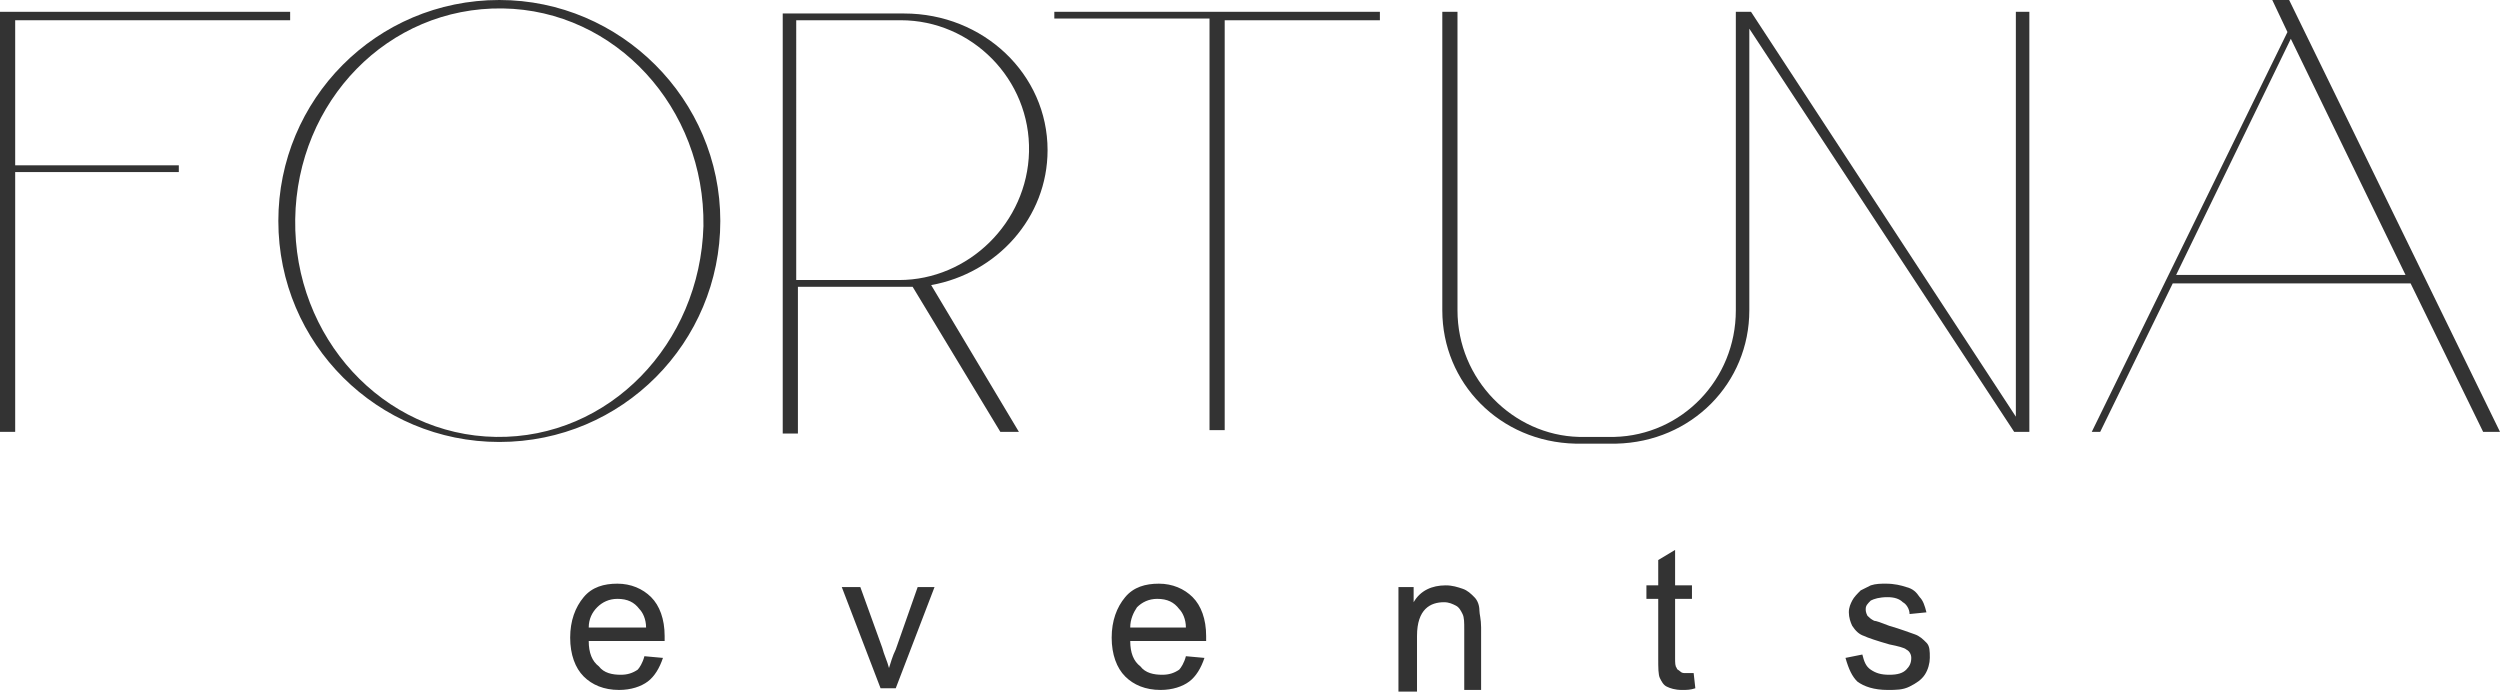
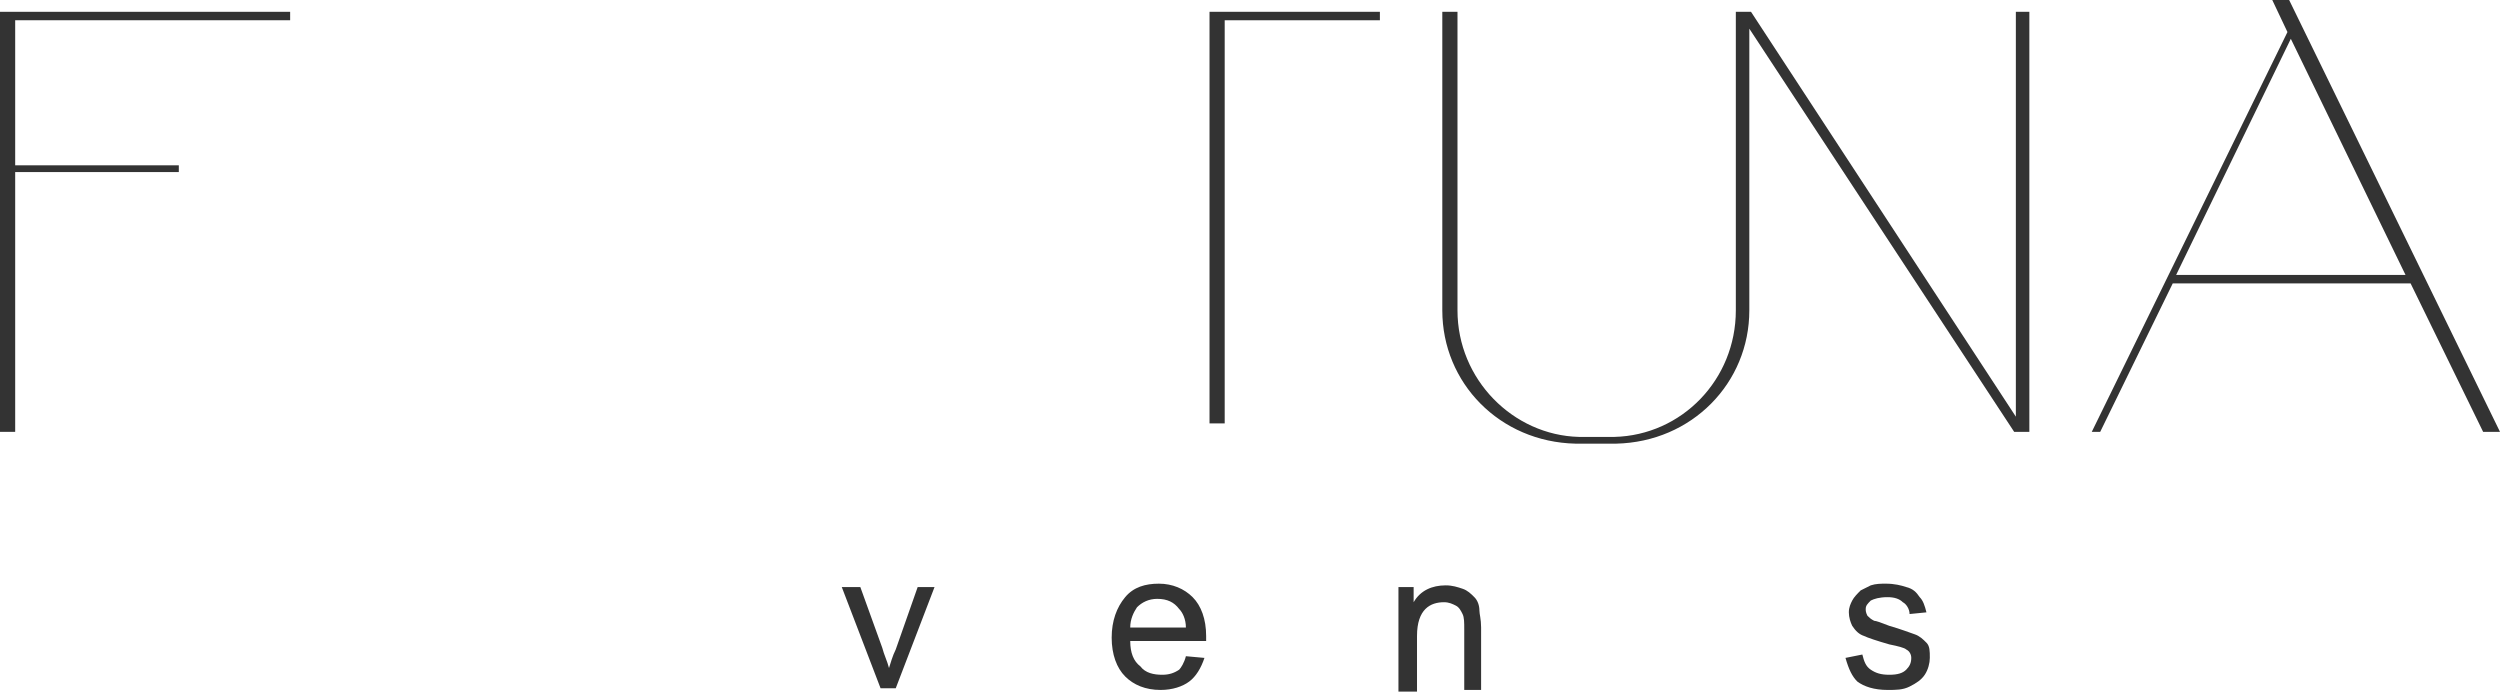
<svg xmlns="http://www.w3.org/2000/svg" version="1.1" id="Ebene_1" x="0px" y="0px" viewBox="0 0 148.2 41" style="enable-background:new 0 0 148.2 41;" xml:space="preserve">
  <style type="text/css">
	.st0{fill:#333333;}
</style>
-   <path class="st0" d="M38.2,38.9l1.1,0.1c-0.2,0.6-0.5,1.1-0.9,1.4c-0.4,0.3-1,0.5-1.7,0.5c-0.9,0-1.6-0.3-2.1-0.8  c-0.5-0.5-0.8-1.3-0.8-2.3c0-1,0.3-1.8,0.8-2.4c0.5-0.6,1.2-0.8,2-0.8c0.8,0,1.5,0.3,2,0.8c0.5,0.5,0.8,1.3,0.8,2.3  c0,0.1,0,0.2,0,0.3h-4.5c0,0.7,0.2,1.2,0.6,1.5c0.3,0.4,0.8,0.5,1.3,0.5c0.4,0,0.7-0.1,1-0.3C37.9,39.6,38.1,39.3,38.2,38.9  L38.2,38.9z M34.9,37.2h3.4c0-0.5-0.2-0.9-0.4-1.1c-0.3-0.4-0.7-0.6-1.3-0.6c-0.5,0-0.9,0.2-1.2,0.5C35.1,36.3,34.9,36.7,34.9,37.2  L34.9,37.2z M34.9,37.2" />
  <path class="st0" d="M52.2,40.8l-2.3-6H51l1.3,3.6c0.1,0.4,0.3,0.8,0.4,1.2c0.1-0.3,0.2-0.7,0.4-1.1l1.3-3.7h1l-2.3,6H52.2z   M52.2,40.8" />
  <path class="st0" d="M70.3,38.9l1.1,0.1c-0.2,0.6-0.5,1.1-0.9,1.4c-0.4,0.3-1,0.5-1.7,0.5c-0.9,0-1.6-0.3-2.1-0.8  c-0.5-0.5-0.8-1.3-0.8-2.3c0-1,0.3-1.8,0.8-2.4c0.5-0.6,1.2-0.8,2-0.8c0.8,0,1.5,0.3,2,0.8c0.5,0.5,0.8,1.3,0.8,2.3  c0,0.1,0,0.2,0,0.3h-4.5c0,0.7,0.2,1.2,0.6,1.5c0.3,0.4,0.8,0.5,1.3,0.5c0.4,0,0.7-0.1,1-0.3C70,39.6,70.2,39.3,70.3,38.9L70.3,38.9  z M67,37.2h3.3c0-0.5-0.2-0.9-0.4-1.1c-0.3-0.4-0.7-0.6-1.3-0.6c-0.5,0-0.9,0.2-1.2,0.5C67.2,36.3,67,36.7,67,37.2L67,37.2z   M67,37.2" />
  <path class="st0" d="M82.9,40.8v-6h0.9v0.9c0.4-0.7,1.1-1,1.9-1c0.4,0,0.7,0.1,1,0.2c0.3,0.1,0.5,0.3,0.7,0.5  c0.2,0.2,0.3,0.5,0.3,0.8c0,0.2,0.1,0.5,0.1,1v3.7h-1v-3.6c0-0.4,0-0.7-0.1-0.9c-0.1-0.2-0.2-0.4-0.4-0.5c-0.2-0.1-0.4-0.2-0.7-0.2  c-0.4,0-0.8,0.1-1.1,0.4c-0.3,0.3-0.5,0.8-0.5,1.6v3.3H82.9z M82.9,40.8" />
-   <path class="st0" d="M100.4,39.9l0.1,0.9c-0.3,0.1-0.5,0.1-0.8,0.1c-0.4,0-0.7-0.1-0.9-0.2c-0.2-0.1-0.3-0.3-0.4-0.5  c-0.1-0.2-0.1-0.6-0.1-1.2v-3.5h-0.7v-0.8h0.7v-1.5l1-0.6v2.1h1v0.8h-1v3.5c0,0.3,0,0.5,0.1,0.6c0,0.1,0.1,0.1,0.2,0.2  c0.1,0.1,0.2,0.1,0.3,0.1C100.1,39.9,100.2,39.9,100.4,39.9L100.4,39.9z M100.4,39.9" />
  <path class="st0" d="M109.4,39l1-0.2c0.1,0.4,0.2,0.7,0.5,0.9c0.3,0.2,0.6,0.3,1.1,0.3c0.5,0,0.8-0.1,1-0.3c0.2-0.2,0.3-0.4,0.3-0.7  c0-0.2-0.1-0.4-0.3-0.5c-0.1-0.1-0.5-0.2-1-0.3c-0.7-0.2-1.3-0.4-1.5-0.5c-0.3-0.1-0.5-0.3-0.7-0.6c-0.1-0.2-0.2-0.5-0.2-0.8  c0-0.3,0.1-0.5,0.2-0.7c0.1-0.2,0.3-0.4,0.5-0.6c0.2-0.1,0.4-0.2,0.6-0.3c0.3-0.1,0.6-0.1,0.9-0.1c0.5,0,0.9,0.1,1.2,0.2  c0.4,0.1,0.6,0.3,0.8,0.6c0.2,0.2,0.3,0.5,0.4,0.9l-1,0.1c0-0.3-0.2-0.6-0.4-0.7c-0.2-0.2-0.5-0.3-0.9-0.3c-0.5,0-0.8,0.1-1,0.2  c-0.2,0.2-0.3,0.3-0.3,0.5c0,0.1,0,0.2,0.1,0.4c0.1,0.1,0.2,0.2,0.4,0.3c0.1,0,0.4,0.1,0.9,0.3c0.7,0.2,1.2,0.4,1.5,0.5  c0.3,0.1,0.5,0.3,0.7,0.5c0.2,0.2,0.2,0.5,0.2,0.9c0,0.3-0.1,0.7-0.3,1s-0.5,0.5-0.9,0.7c-0.4,0.2-0.8,0.2-1.3,0.2  c-0.8,0-1.4-0.2-1.8-0.5C109.8,40.1,109.6,39.7,109.4,39L109.4,39z M109.4,39" />
  <path class="st0" d="M17.2,1.2V0.7H0v24.9h0.9V10.2h9.7V9.8H0.9V1.2H17.2z M17.2,1.2" />
-   <path class="st0" d="M29.6,0c-7.3,0-13.1,5.9-13.1,13.1c0,7.3,5.9,13.1,13.1,13.1c7.3,0,13.1-5.9,13.1-13.1C42.7,5.9,36.8,0,29.6,0  L29.6,0z M29.4,25.9c-6.7-0.1-12-5.9-11.9-12.9C17.6,6,23,0.4,29.8,0.5c6.7,0.1,12,5.9,11.9,12.9C41.5,20.4,36.1,26,29.4,25.9  L29.4,25.9z M29.4,25.9" />
-   <path class="st0" d="M62.1,8.9c0-4.5-3.8-8.1-8.5-8.1c0,0-0.1,0-0.1,0h-7.1v24.9h0.9V17h6.2c0.2,0,0.4,0,0.6,0l5.2,8.6h1.1l-5.2-8.7  C59.1,16.2,62.1,12.9,62.1,8.9L62.1,8.9z M53.3,16.6h-6.1V1.2h6.1c0,0,0.1,0,0.1,0C57.6,1.2,61.1,4.7,61,9  C60.9,13.2,57.4,16.6,53.3,16.6L53.3,16.6z M53.3,16.6" />
-   <path class="st0" d="M81.9,0.7H62.5v0.4h9.2v24.4h0.9V1.2h9.2V0.7z M81.9,0.7" />
+   <path class="st0" d="M81.9,0.7H62.5h9.2v24.4h0.9V1.2h9.2V0.7z M81.9,0.7" />
  <path class="st0" d="M119.5,0.7v24L103.8,0.7h-0.9v17.7c0,4.1-3.2,7.4-7.2,7.5h-2.1c-3.9-0.1-7.2-3.4-7.2-7.5V0.7h-0.9v17.7  c0,4.3,3.4,7.8,7.9,7.9h2.4c4.5-0.1,7.9-3.6,7.9-7.9V1.7l15.7,23.9l0,0h0.9V0.7H119.5z M119.5,0.7" />
  <path class="st0" d="M147.2,25.6h1L135.7,0h-1l0.9,1.9L124,25.6h0.5l4.3-8.8h14.1L147.2,25.6z M129,16.3l6.8-14l6.8,14H129z   M129,16.3" />
</svg>